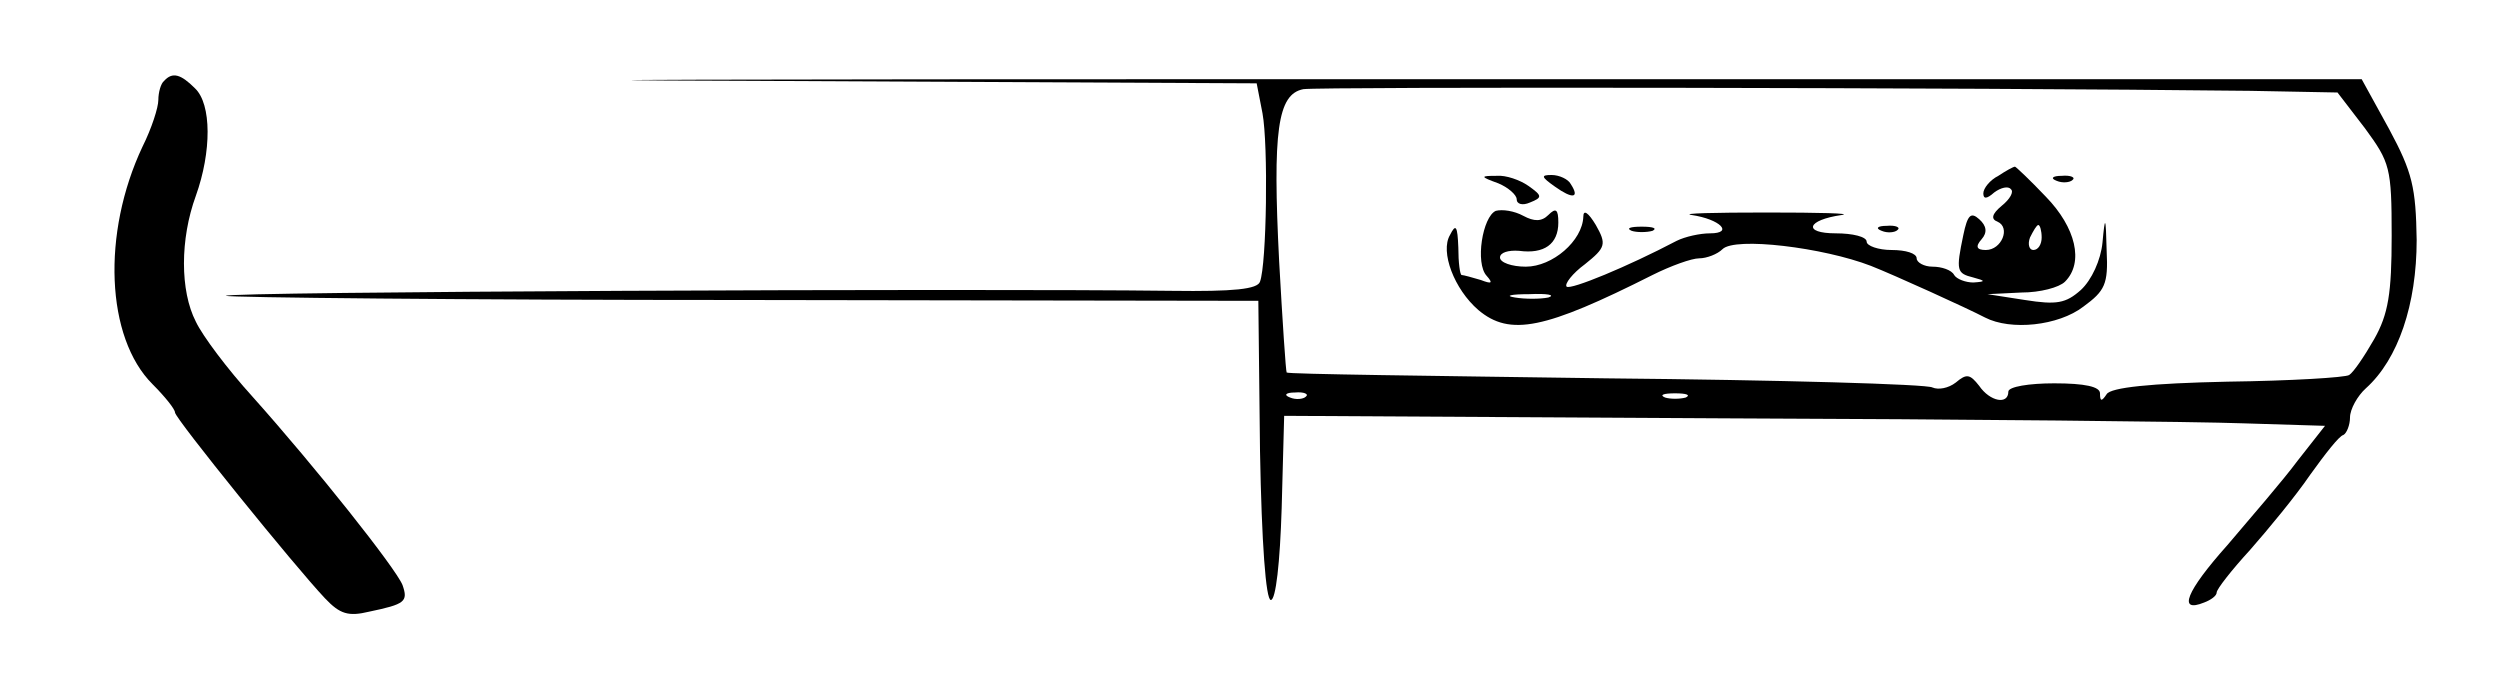
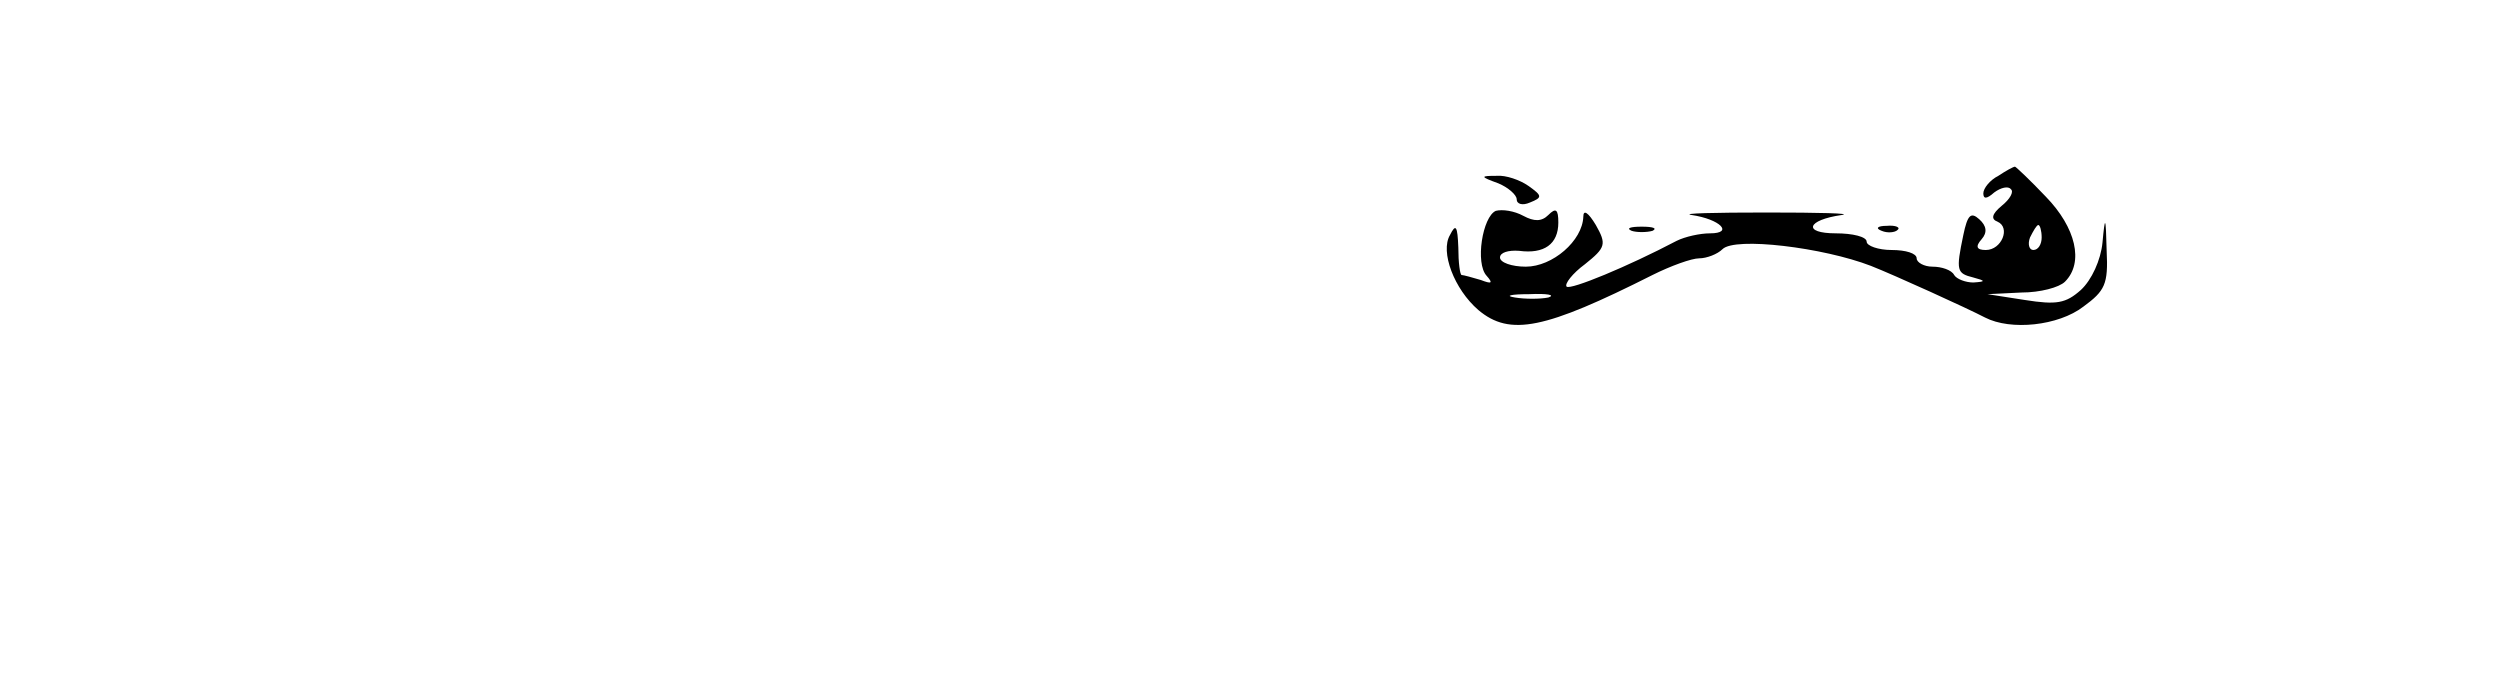
<svg xmlns="http://www.w3.org/2000/svg" version="1.0" width="300pt" height="82pt" viewBox="0 0 300 82" preserveAspectRatio="xMidYMid meet">
  <g transform="translate(0,82) scale(0.1,-0.1)" fill="#000000" stroke="none">
-     <path d="M197 723 c-4 -3 -7 -14 -7 -23 0 -9 -8 -34 -19 -56 -49 -104 -44 -229 12 -285 15 -15 27 -30 27 -34 0 -7 144 -185 180 -223 18 -19 28 -22 53 -16 43 9 47 12 40 32 -8 20 -104 141 -180 226 -30 33 -60 73 -68 90 -19 37 -19 99 0 151 19 53 19 110 -1 129 -17 17 -27 20 -37 9z" />
-     <path d="M896 723 l612 -3 7 -36 c7 -38 5 -181 -3 -202 -3 -9 -31 -12 -106 -11 -239 3 -1139 -1 -1135 -6 3 -2 283 -5 622 -5 l617 -1 2 -180 c2 -111 7 -179 13 -179 6 0 11 45 13 110 l3 111 527 -3 c290 -1 571 -4 624 -6 l98 -3 -33 -42 c-17 -23 -56 -68 -84 -101 -50 -56 -60 -82 -28 -69 8 3 15 8 15 12 0 4 18 27 40 51 22 25 55 65 72 90 18 25 35 47 40 48 4 2 8 12 8 21 0 10 9 26 19 35 39 35 61 101 61 178 -1 63 -5 81 -33 133 l-33 60 -1275 0 c-701 0 -999 -1 -663 -2z m1804 -12 l105 -2 33 -43 c30 -41 32 -47 32 -129 0 -69 -4 -94 -21 -124 -12 -21 -25 -40 -30 -43 -4 -3 -70 -7 -146 -8 -93 -2 -140 -7 -145 -15 -6 -9 -8 -9 -8 1 0 8 -18 12 -55 12 -30 0 -55 -4 -55 -10 0 -16 -22 -12 -35 7 -11 14 -15 15 -28 4 -9 -7 -21 -9 -28 -6 -6 4 -183 9 -392 11 -209 3 -382 5 -383 7 -1 1 -5 61 -9 133 -8 157 -2 201 29 207 18 3 799 2 1136 -2z m-1133 -367 c-3 -3 -12 -4 -19 -1 -8 3 -5 6 6 6 11 1 17 -2 13 -5z m456 -1 c-7 -2 -19 -2 -25 0 -7 3 -2 5 12 5 14 0 19 -2 13 -5z" />
    <path d="M2398 609 c-10 -5 -18 -15 -18 -21 0 -7 4 -7 13 1 8 6 17 8 20 4 4 -3 -1 -12 -11 -20 -12 -10 -13 -16 -5 -19 16 -7 5 -34 -14 -34 -11 0 -13 4 -5 13 7 8 6 16 -3 24 -10 9 -14 5 -19 -19 -9 -43 -8 -46 12 -51 15 -4 15 -5 0 -6 -9 0 -20 4 -23 9 -3 6 -15 10 -26 10 -10 0 -19 5 -19 10 0 6 -13 10 -30 10 -16 0 -30 5 -30 10 0 6 -17 10 -37 10 -40 0 -35 16 7 22 14 2 -27 3 -90 3 -63 0 -104 -1 -90 -3 34 -5 51 -22 22 -22 -12 0 -30 -4 -40 -9 -59 -31 -127 -59 -132 -55 -3 3 7 16 22 27 25 20 26 24 13 47 -9 15 -15 19 -15 10 -1 -29 -37 -60 -69 -60 -17 0 -31 5 -31 11 0 6 10 9 23 8 30 -4 47 8 47 34 0 16 -3 18 -12 9 -8 -8 -17 -8 -30 -1 -11 6 -25 8 -33 6 -16 -7 -25 -63 -11 -78 8 -9 6 -10 -7 -5 -10 3 -21 6 -23 6 -2 0 -4 15 -4 33 -1 26 -3 29 -10 15 -12 -20 5 -65 34 -90 38 -32 80 -23 209 42 22 11 47 20 56 20 9 0 22 5 28 11 15 15 121 2 178 -20 28 -11 116 -51 137 -62 31 -16 88 -10 118 13 26 19 30 27 28 67 -1 42 -2 43 -5 10 -2 -21 -13 -45 -26 -57 -18 -16 -29 -18 -67 -12 l-45 7 41 2 c22 0 45 6 52 13 23 23 13 65 -23 102 -19 20 -36 36 -37 36 -2 0 -11 -5 -20 -11z m52 -74 c0 -8 -4 -15 -10 -15 -5 0 -7 7 -4 15 4 8 8 15 10 15 2 0 4 -7 4 -15z m-592 -72 c-10 -2 -28 -2 -40 0 -13 2 -5 4 17 4 22 1 32 -1 23 -4z" />
    <path d="M1798 600 c12 -5 22 -14 22 -19 0 -6 7 -8 16 -4 15 6 15 8 -2 20 -10 7 -27 13 -38 12 -20 0 -20 -1 2 -9z" />
-     <path d="M1866 596 c21 -15 30 -14 19 3 -3 6 -14 11 -23 11 -13 0 -13 -2 4 -14z" />
-     <path d="M2468 603 c7 -3 16 -2 19 1 4 3 -2 6 -13 5 -11 0 -14 -3 -6 -6z" />
    <path d="M1958 543 c6 -2 18 -2 25 0 6 3 1 5 -13 5 -14 0 -19 -2 -12 -5z" />
    <path d="M2258 543 c7 -3 16 -2 19 1 4 3 -2 6 -13 5 -11 0 -14 -3 -6 -6z" />
  </g>
</svg>